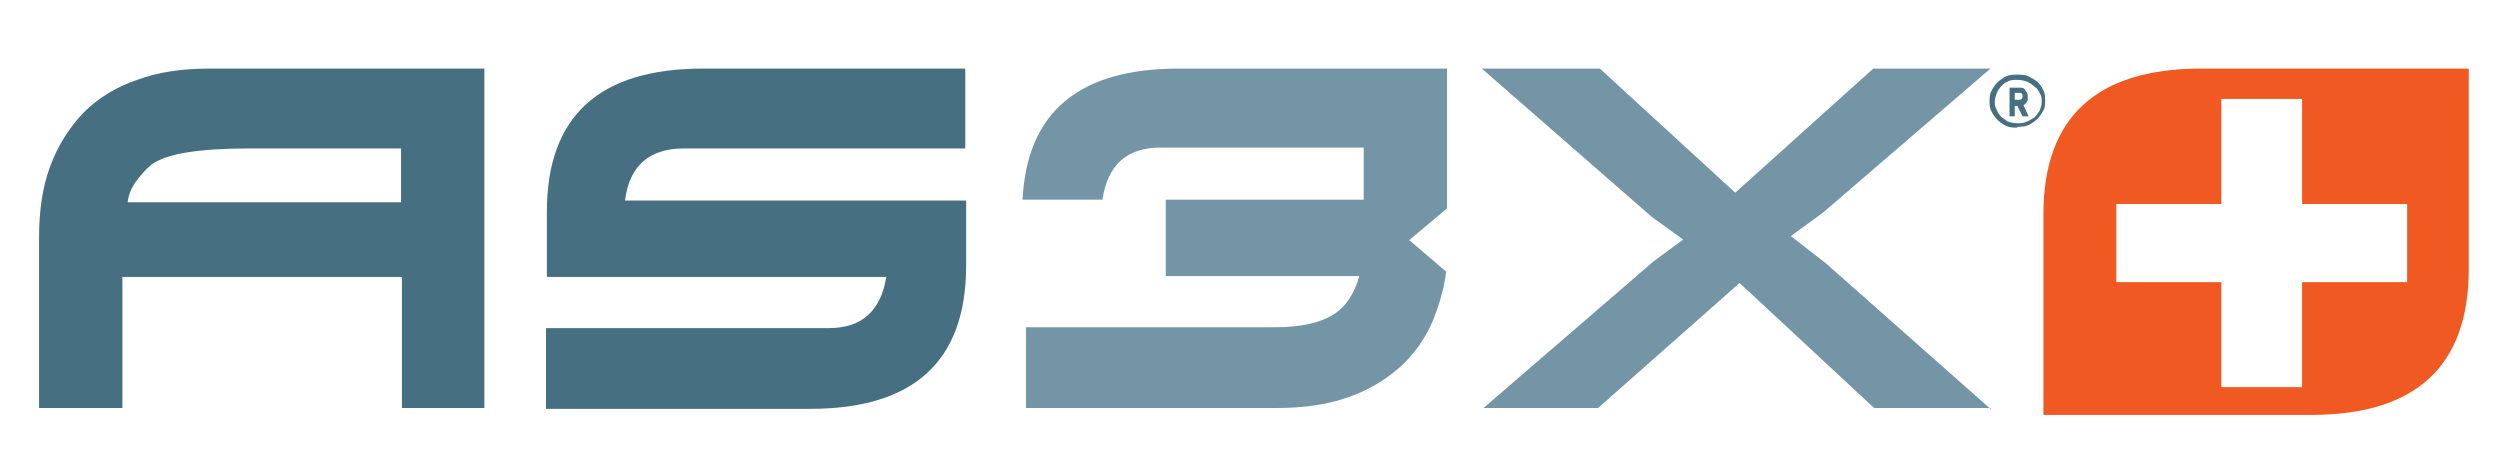
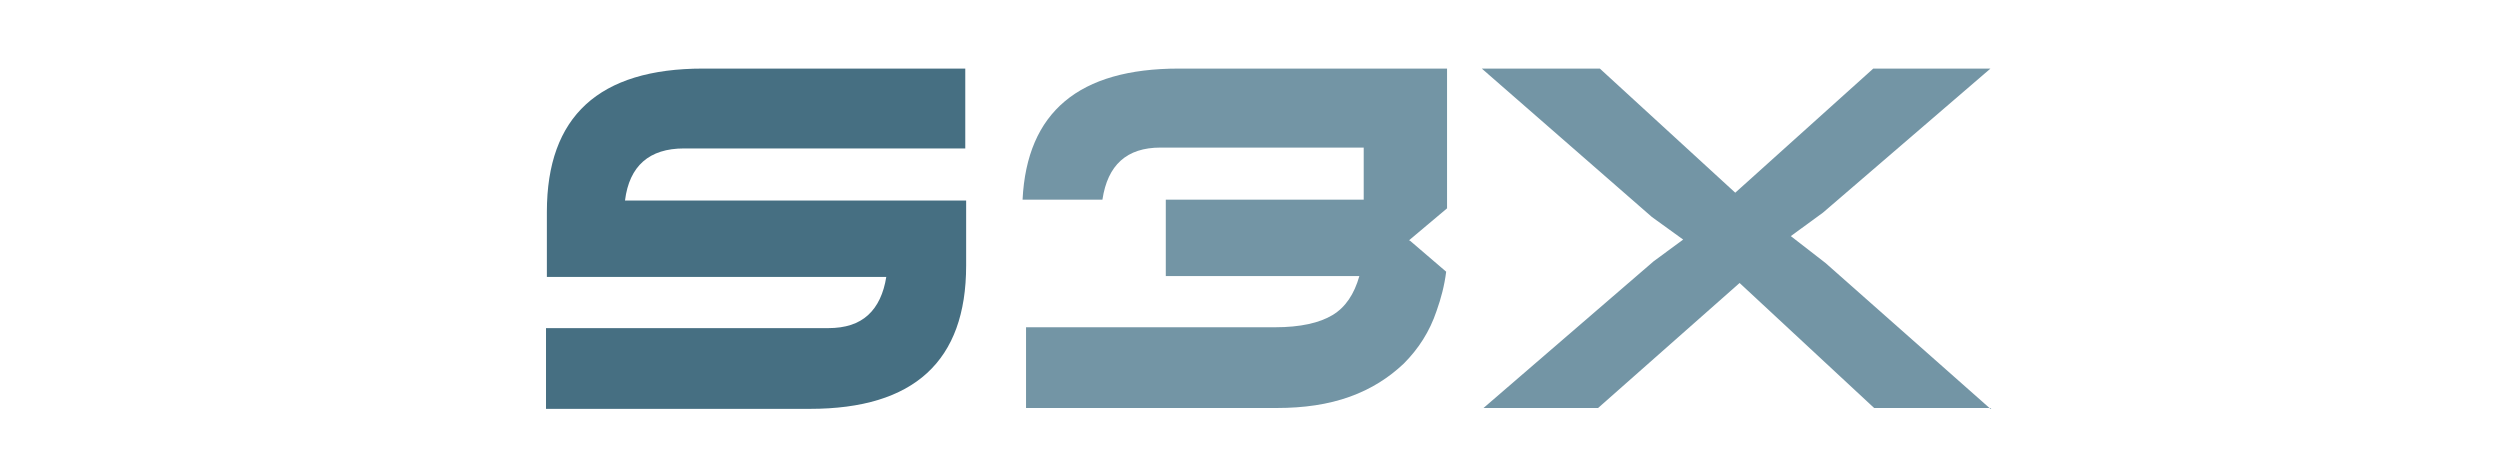
<svg xmlns="http://www.w3.org/2000/svg" id="Layer_1" data-name="Layer 1" version="1.1" viewBox="0 0 288 53.7">
  <defs>
    <style>
      .cls-1 {
        fill: #7395a5;
      }

      .cls-1, .cls-2, .cls-3 {
        stroke-width: 0px;
      }

      .cls-2 {
        fill: #f15922;
      }

      .cls-3 {
        fill: #466f82;
      }
    </style>
  </defs>
  <g>
-     <path class="cls-3" d="M55.9,47h-9.6v-15.1H14.1v15.1H4.5v-19.7c0-3,.4-5.8,1.3-8.2.9-2.4,2.2-4.4,3.8-6.1,1.7-1.7,3.8-3,6.2-3.8,2.4-.9,5.2-1.3,8.4-1.3h31.6v39.1ZM46.2,17.1h-17.4c-5.9,0-9.7.6-11.4,1.9-.7.6-1.3,1.3-1.8,2-.5.7-.8,1.5-.9,2.3h31.5v-6.2Z" />
    <path class="cls-3" d="M111,17.1h-32.2c-4,0-6.3,2-6.8,6h39.3v7.5c0,11-6,16.5-18,16.5h-30.4v-9.3h32.5c2,0,3.5-.5,4.6-1.5,1.1-1,1.8-2.5,2.1-4.4h-39.1v-7.5c0-11,6-16.5,18-16.5h30.2v9.2Z" />
    <path class="cls-1" d="M229.4,47h-13.5l-15.5-14.4-16.3,14.4h-13.2l19.6-16.9,3.4-2.5-3.6-2.6-19.6-17.1h13.6l15.6,14.3,15.9-14.3h13.5l-19.3,16.6-3.7,2.7,4,3.1,19,16.8Z" />
-     <path class="cls-3" d="M232.4,14.7c-.5,0-.9,0-1.3-.2-.4-.2-.7-.4-1-.7-.3-.3-.5-.6-.7-1-.2-.4-.2-.7-.2-1.1s0-.8.2-1.2c.2-.4.4-.7.7-1,.3-.3.6-.5,1-.7.4-.2.8-.2,1.3-.2s.9,0,1.3.2c.4.2.7.4,1,.6.3.3.5.6.7,1,.2.4.2.8.2,1.2s0,.8-.2,1.1c-.2.4-.4.7-.7,1-.3.3-.6.5-1,.7-.4.2-.8.2-1.3.2ZM232.4,9.2c-.4,0-.8,0-1.1.2-.3.1-.6.3-.8.6-.2.2-.4.5-.5.8-.1.3-.2.6-.2.9s0,.6.2.9c.1.3.3.6.5.8.2.2.5.4.8.6.3.1.7.2,1.1.2s.7,0,1.1-.2c.3-.1.6-.3.9-.5.2-.2.4-.5.6-.8.1-.3.2-.6.2-1s0-.6-.2-.9c-.1-.3-.3-.6-.6-.8-.2-.2-.5-.4-.9-.6-.3-.1-.7-.2-1.1-.2ZM232.4,12.2h-.3v1.2h-.6v-3.3h1.1c.3,0,.6,0,.7.3.2.2.3.4.3.8s0,.4-.1.5c0,.1-.2.3-.4.4l.6,1.3h-.7l-.6-1.2ZM232.1,10.7v.8h.5c.2,0,.4-.1.4-.4s-.1-.4-.4-.4h-.5Z" />
    <path class="cls-1" d="M162.3,27.7l4.4-3.7V7.9h-30.9c-11.5,0-17.5,5-18,15.1h9.2c.6-4,2.8-6,6.7-6h23.4v6h-22.8v8.8h22.3c-.6,2.1-1.6,3.6-3.1,4.5-1.5.9-3.7,1.4-6.6,1.4h-28.7v9.3h28.9c3.1,0,5.9-.4,8.4-1.3,2.5-.9,4.5-2.2,6.2-3.8,1.7-1.7,3-3.7,3.8-6.1.5-1.4.9-2.9,1.1-4.5l-4.2-3.6Z" />
  </g>
-   <path class="cls-2" d="M265.2,44.6h-9.3v-12.1h-12.1v-9h12.1v-12.1h9.3v12.1h12.1v9h-12.1v12.1ZM284.4,31V7.9h-.2s-30.6,0-30.6,0c-12.1,0-18.2,5.6-18.2,16.8v23.1h30.8c12.1,0,18.2-5.6,18.2-16.8" />
</svg>